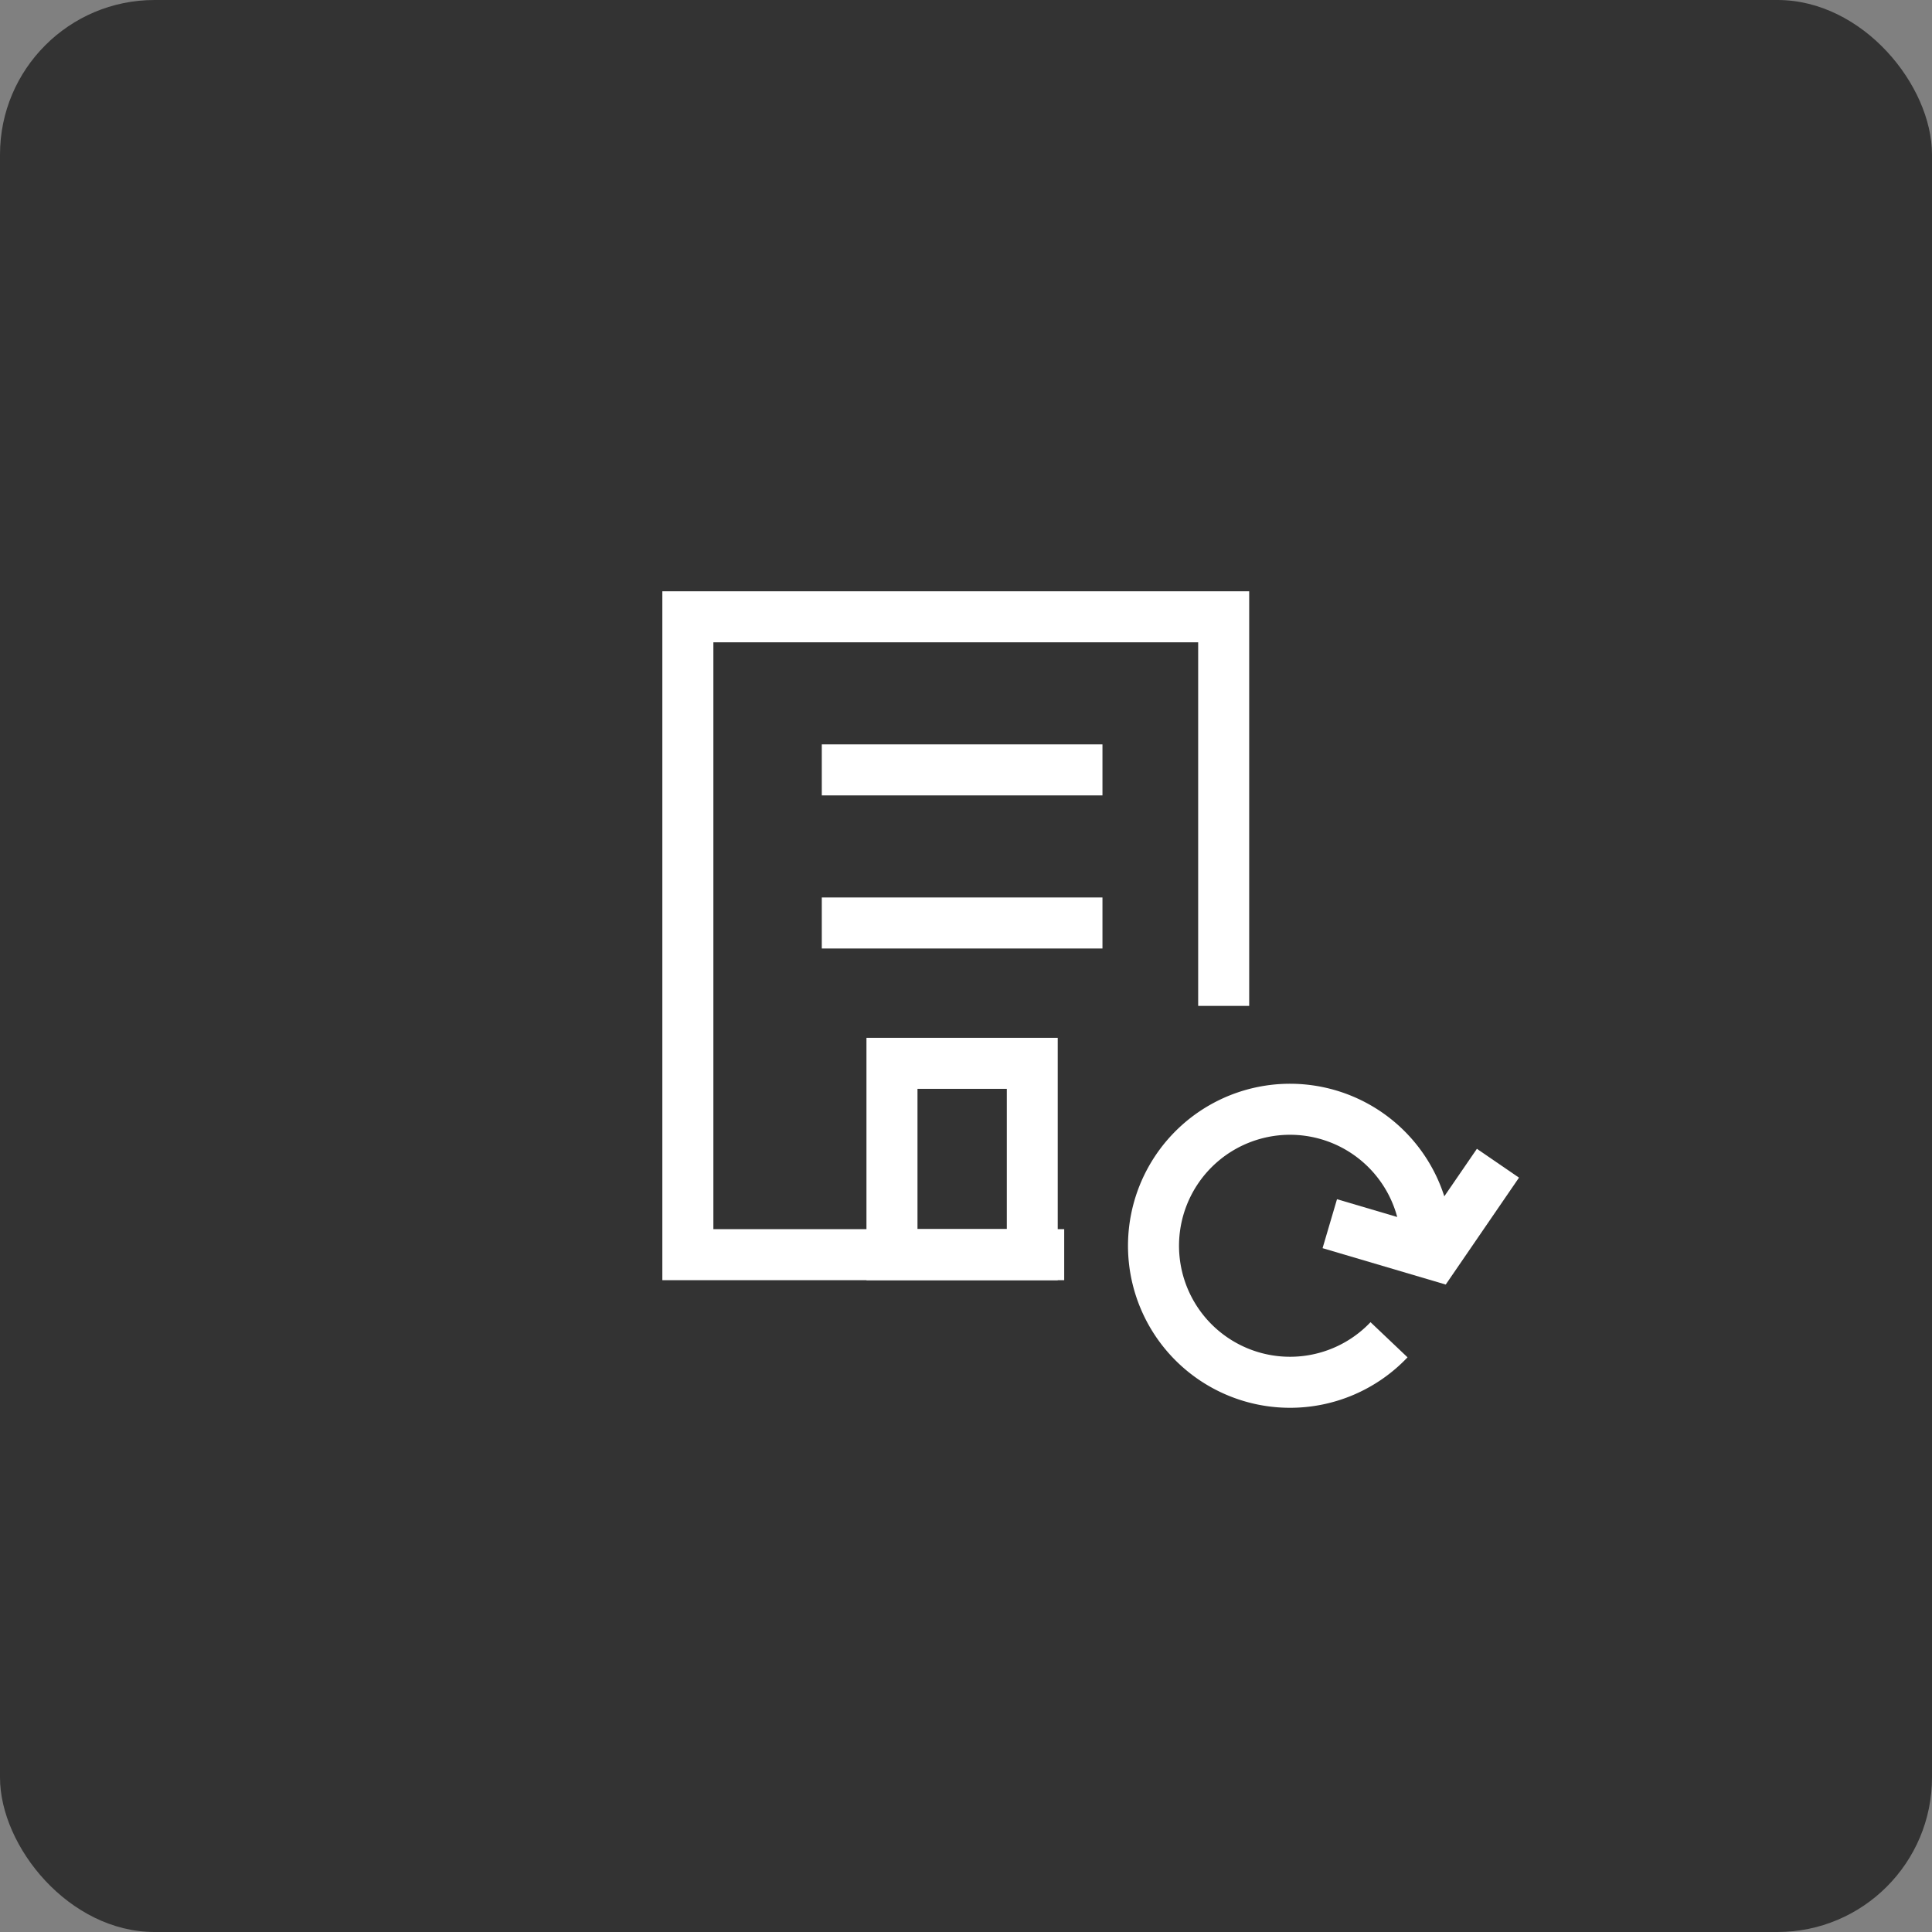
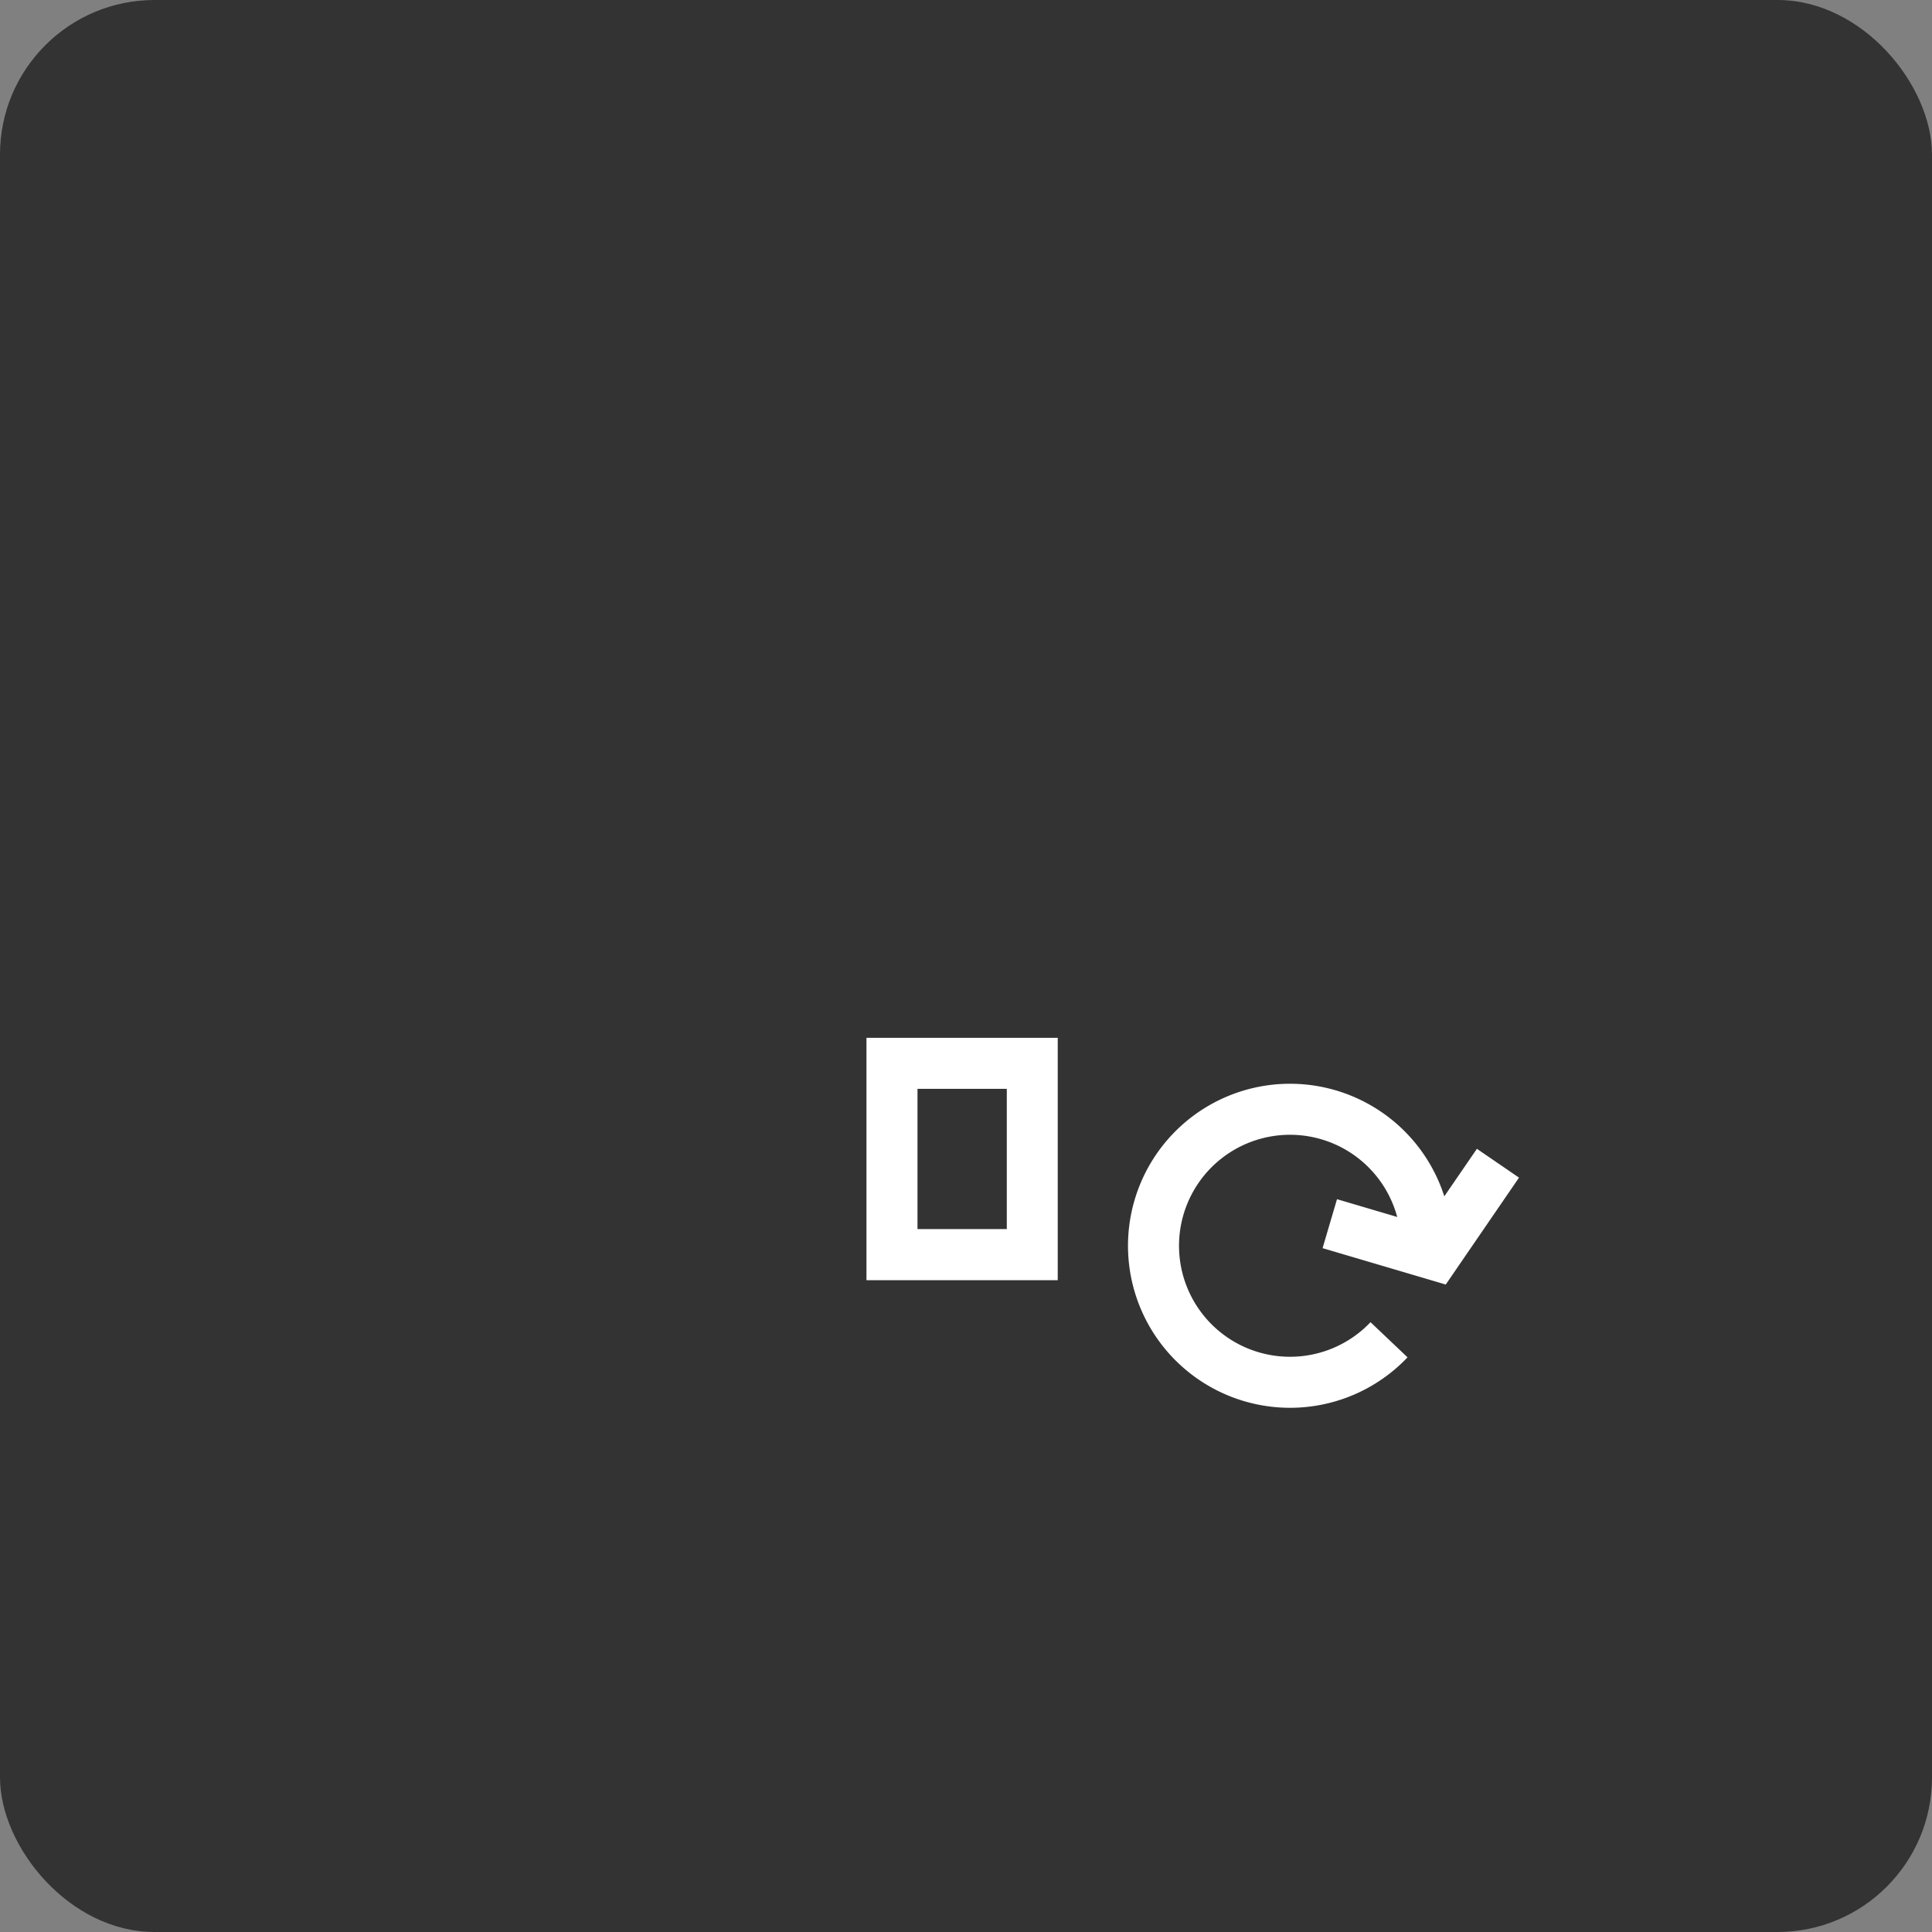
<svg xmlns="http://www.w3.org/2000/svg" width="100" height="100" viewBox="0 0 100 100">
  <rect x="0" y="0" width="100" height="100" fill="#808080" stroke="none" />
  <g id="Group_47255" data-name="Group 47255" transform="translate(-1130 -1593)">
    <rect id="Rectangle_51065" data-name="Rectangle 51065" width="100" height="100" rx="8" transform="translate(1130 1593)" fill="#333" />
    <g id="redapt_icon_solution-benefit_business-organization-continuity-continuous" transform="translate(1156.5 1617.014)">
      <g id="Group_47253" data-name="Group 47253" transform="translate(2.5 0.3)">
-         <path id="Path_88813" data-name="Path 88813" d="M29.3,45.657H8.5V10H38.875V31.46H36.234V12.641H11.141V43.016H29.3Z" transform="translate(-3.217 -3.709)" fill="#fff" />
        <path id="Rectangle_51965" data-name="Rectangle 51965" d="M-2-2H7.9V10.546H-2ZM5.264.641H.641V7.9H5.264Z" transform="translate(17.848 31.403)" fill="#fff" />
-         <path id="Line_5741" data-name="Line 5741" d="M14.527.641H0V-2H14.527Z" transform="translate(13.536 24.139)" fill="#fff" />
-         <path id="Line_5742" data-name="Line 5742" d="M14.527.641H0V-2H14.527Z" transform="translate(13.536 16.215)" fill="#fff" />
        <path id="Path_88814" data-name="Path 88814" d="M53.392,65.375a8.386,8.386,0,1,1,8.381-8.388H59.132a5.745,5.745,0,1,0-1.578,3.957l1.916,1.819a8.379,8.379,0,0,1-6.077,2.612Z" transform="translate(-15.616 -16.822)" fill="#fff" />
        <path id="Path_88815" data-name="Path 88815" d="M66.628,60.726l-6.375-1.883L61,56.309l4.533,1.339L68.241,53.7l2.179,1.493Z" transform="translate(-20.797 -18.552)" fill="#fff" />
        <rect id="Rectangle_51970" data-name="Rectangle 51970" width="53" height="53" transform="translate(0 -0.314)" fill="none" />
      </g>
    </g>
  </g>
</svg>